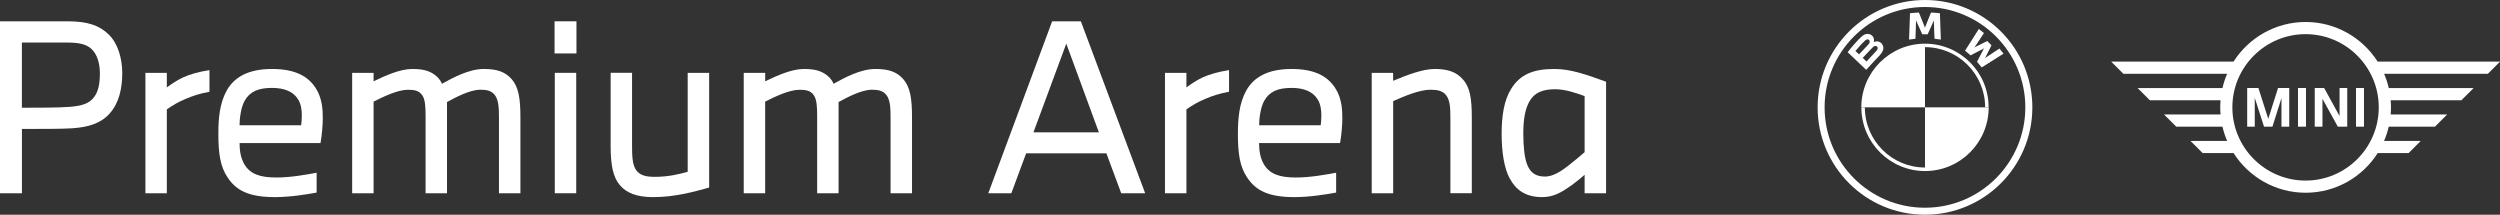
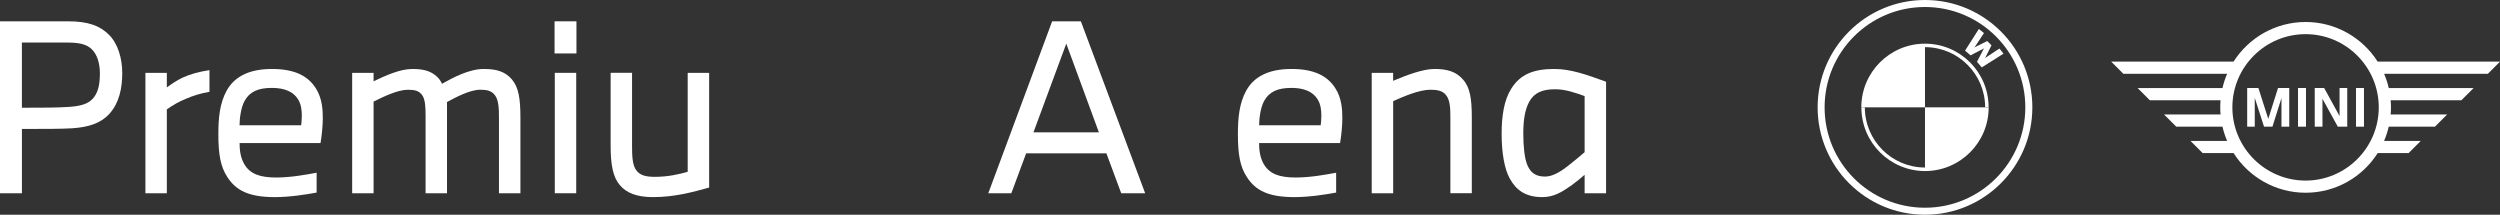
<svg xmlns="http://www.w3.org/2000/svg" id="Warstwa_1" version="1.1" viewBox="0 0 742.34 63.76">
  <rect x="0" y="0" width="742.34" height="63.76" fill="#333333" stroke="none" />
  <defs>
    <style>
      .st0 {
        fill: #fff;
      }
    </style>
  </defs>
  <path class="st0" d="M669.51,37.61h-2.24v-11.47h3.33l2.93,9.16,2.9-9.16h3.33v11.47h-2.31v-8.49l-2.68,8.49h-2.5l-2.75-8.55v8.55ZM684.73,37.61h-2.37v-11.47h2.37v11.47ZM689.62,37.61h-2.29v-11.47h2.8l4.57,8.32v-8.32h2.28v11.47h-2.8l-4.56-8.28v8.28ZM701.95,37.61h-2.37v-11.47h2.37v11.47ZM718.8,41.84h-10.88c.58-1.35,1.04-2.77,1.38-4.23h13.73l3.62-3.62h-16.78c.06-.7.1-1.41.1-2.11s-.04-1.42-.1-2.11h21.01l3.62-3.62h-25.19c-.34-1.46-.8-2.88-1.38-4.23h30.8l3.62-3.62h-36.34c-4.5-7.07-12.41-11.77-21.39-11.77s-16.9,4.7-21.4,11.77h-36.33l3.62,3.62h30.8c-.58,1.35-1.04,2.76-1.38,4.23h-25.19l3.62,3.62h21c-.06.69-.09,1.4-.09,2.11s.03,1.41.09,2.11h-16.78l3.62,3.62h13.73c.34,1.46.8,2.87,1.38,4.23h-10.88l3.62,3.62h9.18c4.5,7.07,12.41,11.77,21.4,11.77s16.89-4.7,21.39-11.77h9.18l3.61-3.62ZM684.61,53.62c-11.99,0-21.74-9.75-21.74-21.74s9.75-21.74,21.74-21.74,21.73,9.76,21.73,21.74-9.75,21.74-21.73,21.74" />
  <g>
    <path class="st0" d="M571.6,0c-17.6,0-31.88,14.28-31.88,31.88s14.28,31.88,31.88,31.88,31.88-14.28,31.88-31.88-14.28-31.88-31.88-31.88M601.39,31.88c0,16.45-13.34,29.8-29.8,29.8s-29.8-13.34-29.8-29.8,13.34-29.8,29.8-29.8c16.45,0,29.8,13.34,29.8,29.8" />
    <path class="st0" d="M571.6,12.97v1.03c9.86,0,17.86,8.02,17.86,17.86h1.03c.02-10.42-8.45-18.89-18.89-18.89M571.6,49.74c-9.86,0-17.86-8.02-17.86-17.86h-1.03c0,10.44,8.47,18.91,18.91,18.91" />
    <path class="st0" d="M587.04,18.35c.43.47,1.05,1.22,1.41,1.67l6.47-4.09c-.32-.43-.84-1.07-1.22-1.52l-4.09,2.7-.28.24.21-.3,1.8-3.6-1.27-1.27-3.6,1.8-.3.21.24-.28,2.7-4.09c-.47-.41-.94-.77-1.52-1.22l-4.1,6.45c.52.39,1.2.99,1.63,1.39l3.88-2.01.24-.19-.19.24-2.01,3.86Z" />
-     <path class="st0" d="M572.4,10.18l1.76-3.95.11-.36-.04.36.19,5.28c.62.06,1.26.15,1.89.24l-.28-7.82c-.88-.09-1.76-.17-2.64-.21l-1.74,4.31-.06.32-.06-.32-1.74-4.31c-.88.04-1.76.11-2.64.21l-.28,7.82c.64-.11,1.27-.19,1.89-.24l.19-5.28-.04-.36.11.36,1.76,3.95h1.61Z" />
-     <path class="st0" d="M558.14,16.42c1.01-1.07,1.59-2.32.58-3.5-.56-.64-1.48-.79-2.27-.47l-.07.04.02-.07c.11-.3.19-1.27-.64-1.95-.41-.34-.92-.45-1.42-.39-.96.09-1.69.75-3.69,2.98-.6.67-1.48,1.74-2.02,2.44l5.51,5.23c1.82-2.02,2.57-2.77,4.01-4.29M550.94,15.14c1.11-1.35,2.29-2.59,2.83-3.07.17-.15.36-.3.58-.37.36-.09.73.15.82.52.09.37-.15.73-.41,1.01-.58.66-2.74,2.9-2.74,2.9l-1.09-.99ZM553.1,17.19s2.1-2.21,2.77-2.92c.26-.28.45-.45.64-.54.24-.11.51-.15.75.02.22.15.34.43.28.69-.07.32-.32.62-.54.84-.28.32-2.77,2.96-2.77,2.98l-1.12-1.07Z" />
    <path class="st0" d="M571.6,12.97v18.91h-18.91c0-10.44,8.47-18.91,18.91-18.91" />
    <path class="st0" d="M590.51,31.88c0,10.44-8.45,18.91-18.91,18.91v-18.91h18.91Z" />
  </g>
  <g>
    <path class="st0" d="M0,6.33h20.18c5.82,0,9.41,1.22,12.19,4,2.64,2.64,3.93,6.97,3.93,11.44s-.95,8.87-3.79,11.99c-2.64,2.91-6.3,4-11.04,4.33-2.98.2-8.8.2-14.96.2v19.09H0V6.33ZM6.5,31.99c5.42,0,10.83,0,14.29-.27,3.32-.27,5.62-.88,7.11-2.84,1.35-1.76,1.76-4.13,1.76-7.11s-.81-5.62-2.44-7.18c-1.69-1.62-4.06-1.96-7.65-1.96H6.5v19.36Z" />
    <path class="st0" d="M43.18,21.63h6.36v4.33c1.56-1.15,2.91-2.03,4.67-2.91,2.03-.95,4.87-1.76,7.99-2.23v6.43c-2.64.47-4.81,1.15-7.04,2.1-2.17.88-4.06,2.03-5.62,3.12v24.91h-6.36V21.63Z" />
    <path class="st0" d="M64.84,39.71c0-4.4.34-9,2.5-12.86,2.17-3.86,6.3-6.37,13.41-6.37s10.83,2.3,13,5.69c1.96,2.98,2.1,6.56,2.1,9,0,1.83-.27,5.15-.68,7.31h-24.03c0,2.1.27,4.33,1.42,6.3,1.69,2.84,4.54,3.93,9.48,3.93,4.33,0,9.07-.88,11.98-1.42v5.89c-2.91.54-7.85,1.35-12.39,1.35-7.99,0-11.58-2.1-14.08-5.89-2.1-3.18-2.71-6.84-2.71-12.93ZM71.14,37.2h18.28c.07-.47.2-1.69.2-2.84,0-1.63-.2-3.39-1.08-4.81-1.42-2.37-4.13-3.45-7.79-3.45-4.06,0-6.57,1.08-8.13,3.86-1.08,1.96-1.49,5.28-1.49,7.24Z" />
    <path class="st0" d="M110.93,21.63v2.51c3.39-1.62,7.79-3.66,11.51-3.66,3.52,0,5.42.68,7.11,2.1.81.68,1.42,1.62,1.69,2.3,3.25-1.83,8.06-4.4,12.39-4.4,3.93,0,6.36.81,8.33,3.05,2.03,2.37,2.57,5.69,2.57,11.37v22.48h-6.37v-22.21c0-2.91-.07-5.35-1.15-6.84-1.01-1.42-2.5-1.69-4.4-1.69-3.11,0-7.38,2.3-9.88,3.66v27.08h-6.36v-22.95c0-2.84-.14-4.87-.95-6.09-.95-1.42-2.3-1.69-4.27-1.69-3.11,0-7.38,2.1-10.22,3.52v27.22h-6.36V21.63h6.36Z" />
    <path class="st0" d="M164.67,15.87V6.33h6.5v9.54h-6.5ZM164.74,57.38V21.63h6.36v35.75h-6.36Z" />
    <path class="st0" d="M187.68,21.63v21.6c0,2.98.07,5.82,1.29,7.38,1.08,1.42,2.71,1.9,5.48,1.9,4,0,7.31-.81,9.75-1.49v-29.38h6.37v34.05c-4.88,1.36-10.29,2.84-16.66,2.84-4.81,0-7.92-1.22-9.88-3.59-2.03-2.37-2.71-6.09-2.71-11.58v-21.74h6.37Z" />
-     <path class="st0" d="M227.21,21.63v2.51c3.39-1.62,7.79-3.66,11.51-3.66,3.52,0,5.42.68,7.11,2.1.81.68,1.42,1.62,1.69,2.3,3.25-1.83,8.06-4.4,12.39-4.4,3.93,0,6.37.81,8.33,3.05,2.03,2.37,2.57,5.69,2.57,11.37v22.48h-6.37v-22.21c0-2.91-.07-5.35-1.15-6.84-1.01-1.42-2.51-1.69-4.4-1.69-3.12,0-7.38,2.3-9.89,3.66v27.08h-6.36v-22.95c0-2.84-.14-4.87-.95-6.09-.95-1.42-2.3-1.69-4.27-1.69-3.11,0-7.38,2.1-10.22,3.52v27.22h-6.36V21.63h6.36Z" />
    <path class="st0" d="M312.42,6.33h8.53l19.09,51.05h-7.11l-4.4-11.85h-23.83l-4.4,11.85h-6.84l18.96-51.05ZM306.87,39.3h19.43l-9.68-26.34-9.75,26.34Z" />
-     <path class="st0" d="M345.92,21.63h6.37v4.33c1.55-1.15,2.91-2.03,4.67-2.91,2.03-.95,4.87-1.76,7.99-2.23v6.43c-2.64.47-4.81,1.15-7.04,2.1-2.17.88-4.06,2.03-5.62,3.12v24.91h-6.37V21.63Z" />
    <path class="st0" d="M367.58,39.71c0-4.4.34-9,2.5-12.86,2.17-3.86,6.3-6.37,13.41-6.37s10.83,2.3,13,5.69c1.96,2.98,2.1,6.56,2.1,9,0,1.83-.27,5.15-.68,7.31h-24.04c0,2.1.27,4.33,1.42,6.3,1.69,2.84,4.54,3.93,9.48,3.93,4.33,0,9.07-.88,11.98-1.42v5.89c-2.91.54-7.85,1.35-12.39,1.35-7.99,0-11.58-2.1-14.08-5.89-2.1-3.18-2.7-6.84-2.7-12.93ZM373.88,37.2h18.28c.07-.47.2-1.69.2-2.84,0-1.63-.2-3.39-1.08-4.81-1.42-2.37-4.13-3.45-7.78-3.45-4.06,0-6.57,1.08-8.13,3.86-1.08,1.96-1.49,5.28-1.49,7.24Z" />
    <path class="st0" d="M413.67,21.63v2.37c3.72-1.56,8.67-3.52,12.32-3.52s6.37.75,8.4,3.11c2.1,2.3,2.64,5.69,2.64,11.24v22.54h-6.36v-22.34c0-2.84-.07-5.15-1.22-6.7-1.01-1.35-2.57-1.69-4.67-1.69-3.38,0-8.06,2.03-11.1,3.39v27.35h-6.37V21.63h6.37Z" />
    <path class="st0" d="M448.73,26.37c2.64-4.27,6.57-5.89,12.8-5.89,4.87,0,9.61,1.69,15.37,3.79v33.11h-6.37v-5.48c-1.08.95-2.3,1.96-3.86,3.11-2.98,2.1-5.35,3.52-8.73,3.52-5.01,0-7.79-2.16-9.61-5.48-1.69-2.98-2.44-7.99-2.44-13.34s.74-10.02,2.84-13.34ZM453.54,49.05c1.02,2.37,2.57,3.38,5.28,3.38,2.17,0,4.54-1.42,6.7-3.11,1.76-1.36,3.59-2.91,5.01-4.13v-16.66c-2.64-.95-5.69-2.03-8.73-2.03-3.79,0-6.23,1.01-7.72,3.72-1.29,2.37-1.76,5.48-1.76,9.48,0,3.59.34,7.31,1.22,9.34Z" />
  </g>
</svg>